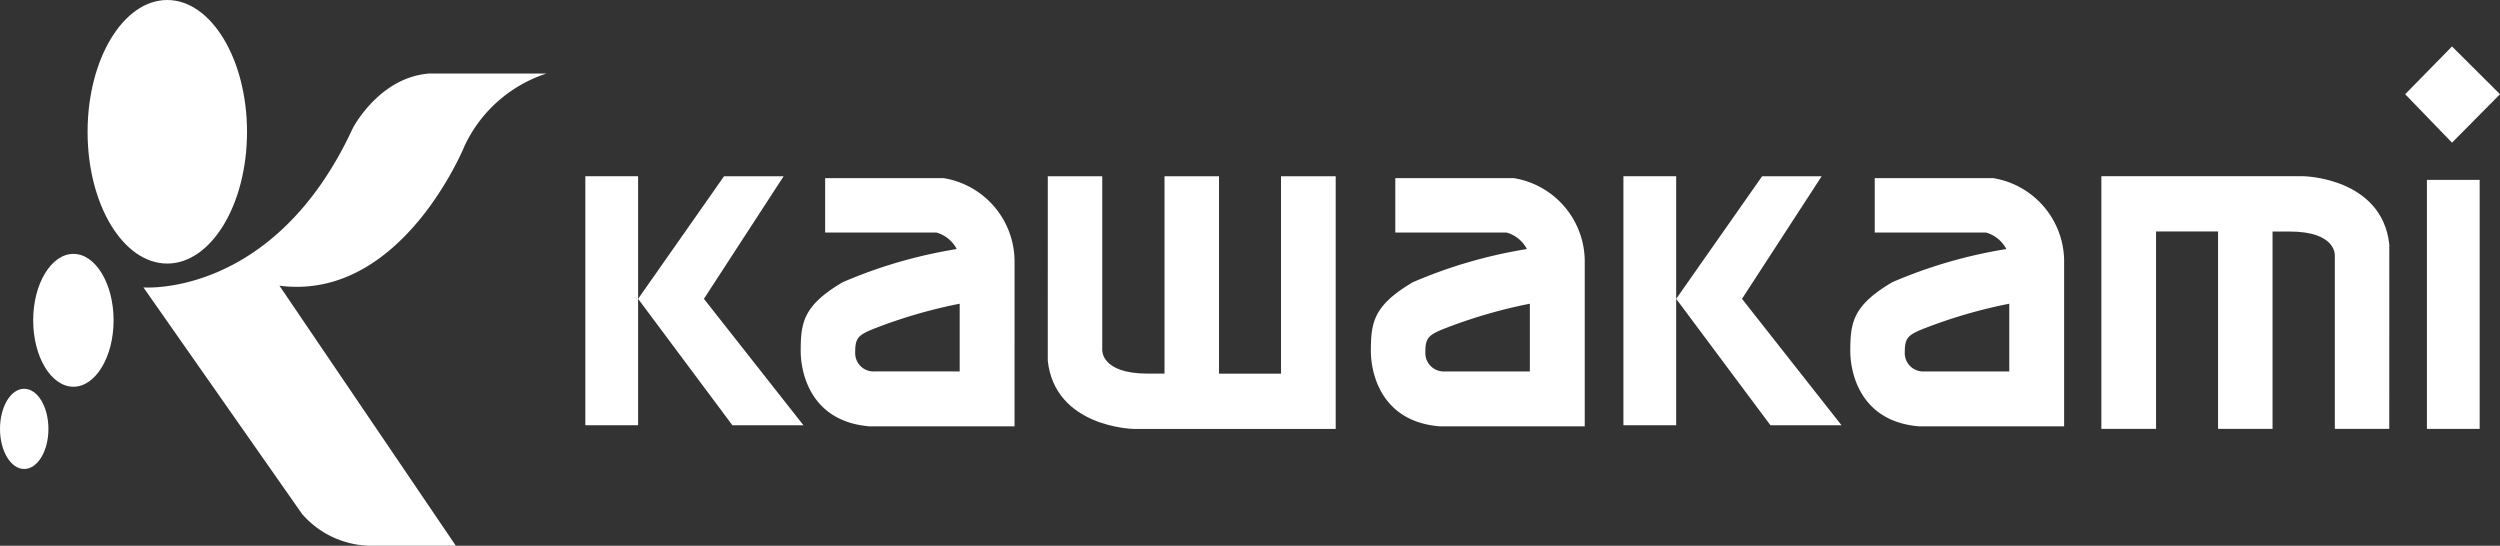
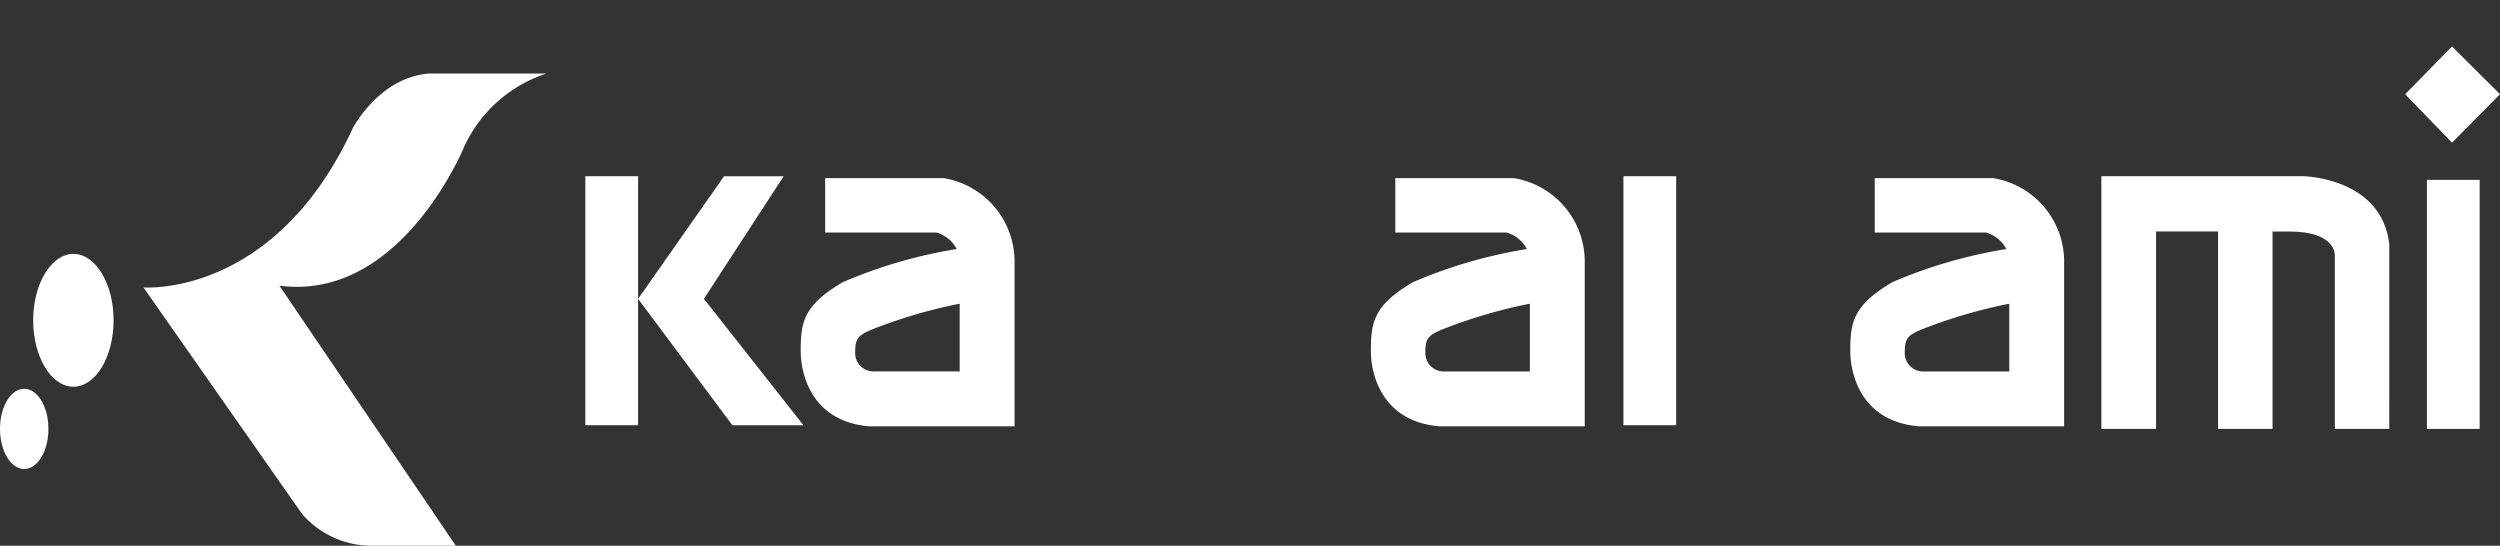
<svg xmlns="http://www.w3.org/2000/svg" id="Group_78779" data-name="Group 78779" width="233.516" height="50.972" viewBox="0 0 233.516 50.972">
  <rect x="0" y="0" width="233.516" height="50.972" fill="#333333" stroke="none" />
  <defs>
    <clipPath id="clip-path">
      <rect id="Rectangle_16509" data-name="Rectangle 16509" width="233.516" height="50.972" transform="translate(0 0)" fill="none" />
    </clipPath>
  </defs>
  <g id="Group_78778" data-name="Group 78778" transform="translate(0 0)" clip-path="url(#clip-path)">
-     <path id="Path_390390" data-name="Path 390390" d="M27.839,24.619c4.1,0,7.453-5.51,7.453-12.3S31.938,0,27.839,0,20.4,5.511,20.4,12.317s3.332,12.3,7.44,12.3" transform="translate(-12.219 0)" fill="#fff" />
    <path id="Path_390391" data-name="Path 390391" d="M11.487,71.54c2.066,0,3.752-2.777,3.752-6.209,0-3.414-1.686-6.2-3.752-6.2s-3.759,2.787-3.759,6.2c0,3.432,1.687,6.209,3.759,6.209" transform="translate(-4.629 -35.417)" fill="#fff" />
    <path id="Path_390392" data-name="Path 390392" d="M2.257,98.048c1.259,0,2.266-1.682,2.266-3.737,0-2.075-1.007-3.755-2.266-3.755S0,92.236,0,94.311c0,2.055,1.011,3.737,2.257,3.737" transform="translate(0 -54.241)" fill="#fff" />
    <path id="Path_390393" data-name="Path 390393" d="M33.4,37.1s12.22,1,19.551-14.86c0,0,2.461-4.79,7.183-5.119H71.052a12.842,12.842,0,0,0-7.659,6.768s-5.879,14.538-17.289,13.05L62.581,61.226H54.418a8.615,8.615,0,0,1-6.2-2.967Z" transform="translate(-20.004 -10.254)" fill="#fff" />
    <rect id="Rectangle_16506" data-name="Rectangle 16506" width="4.927" height="23.259" transform="translate(54.675 16.461)" fill="#fff" />
    <path id="Path_390394" data-name="Path 390394" d="M148.624,52.5l8.027-11.447h5.565L154.772,52.5l9.3,11.812h-6.639Z" transform="translate(-89.022 -24.587)" fill="#fff" />
-     <path id="Path_390395" data-name="Path 390395" d="M244.053,41.049h5.085v16.2s-.163,2.235,4.229,2.235h1.589V41.049h5.089V59.488h5.791V41.049h5.109v23.6h-18.91s-7.3-.144-7.984-6.367Z" transform="translate(-146.182 -24.587)" fill="#fff" />
    <path id="Path_390396" data-name="Path 390396" d="M516.337,64.648h-5.085v-16.2s.163-2.235-4.229-2.235h-1.589V64.648h-5.089V46.209h-5.791V64.648h-5.109v-23.6h18.91s7.3.144,7.984,6.367Z" transform="translate(-293.164 -24.587)" fill="#fff" />
    <rect id="Rectangle_16507" data-name="Rectangle 16507" width="4.927" height="23.259" transform="translate(151.638 16.461)" fill="#fff" />
-     <path id="Path_390397" data-name="Path 390397" d="M390.412,52.5l8.027-11.447H404L396.56,52.5l9.3,11.812H399.22Z" transform="translate(-233.847 -24.587)" fill="#fff" />
    <rect id="Rectangle_16508" data-name="Rectangle 16508" width="4.927" height="23.259" transform="translate(226.689 16.802)" fill="#fff" />
    <path id="Path_390398" data-name="Path 390398" d="M564.586,19.807l-4.377-4.526,4.377-4.462,4.482,4.462Z" transform="translate(-335.552 -6.481)" fill="#fff" />
    <path id="Path_390399" data-name="Path 390399" d="M201.35,53.216v6.326H193.42a1.718,1.718,0,0,1-1.831-1.808c0-1.245.259-1.556,1.522-2.091a46.971,46.971,0,0,1,8.239-2.427M188.783,41.484v5.081h10.381a3.086,3.086,0,0,1,1.91,1.546,44.877,44.877,0,0,0-10.658,3.1c-3.659,2.166-3.916,3.729-3.916,6.444,0,1.824.806,6.54,6.4,7.014h13.574V49.387a7.9,7.9,0,0,0-6.619-7.9Z" transform="translate(-111.709 -24.848)" fill="#fff" />
    <path id="Path_390400" data-name="Path 390400" d="M334.153,53.216v6.326h-7.929a1.718,1.718,0,0,1-1.831-1.808c0-1.245.259-1.556,1.522-2.091a46.972,46.972,0,0,1,8.239-2.427M321.586,41.484v5.081h10.381a3.086,3.086,0,0,1,1.91,1.546,44.877,44.877,0,0,0-10.658,3.1c-3.659,2.166-3.916,3.729-3.916,6.444,0,1.824.806,6.54,6.4,7.014H339.28V49.387a7.9,7.9,0,0,0-6.619-7.9Z" transform="translate(-191.255 -24.848)" fill="#fff" />
    <path id="Path_390401" data-name="Path 390401" d="M445.818,53.216v6.326h-7.929a1.718,1.718,0,0,1-1.831-1.808c0-1.245.259-1.556,1.522-2.091a46.971,46.971,0,0,1,8.239-2.427M433.251,41.484v5.081h10.381a3.085,3.085,0,0,1,1.91,1.546,44.877,44.877,0,0,0-10.658,3.1c-3.659,2.166-3.916,3.729-3.916,6.444,0,1.824.806,6.54,6.4,7.014h13.574V49.387a7.9,7.9,0,0,0-6.619-7.9Z" transform="translate(-258.139 -24.848)" fill="#fff" />
  </g>
</svg>